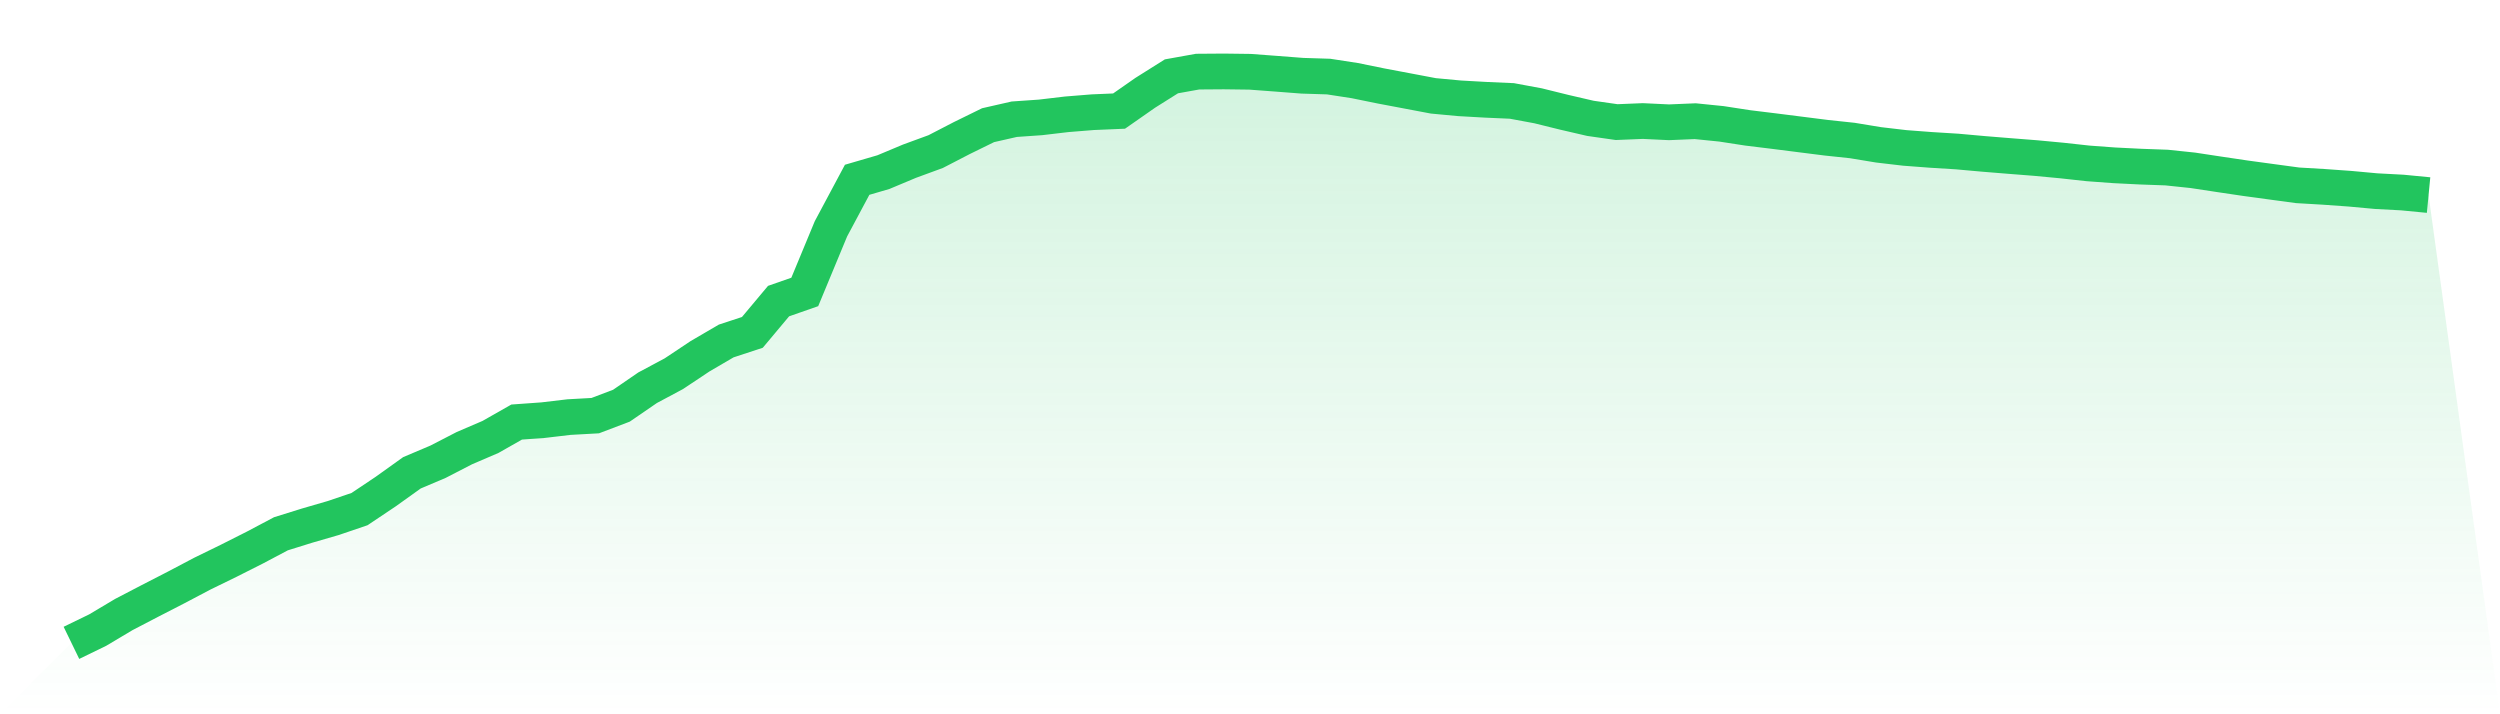
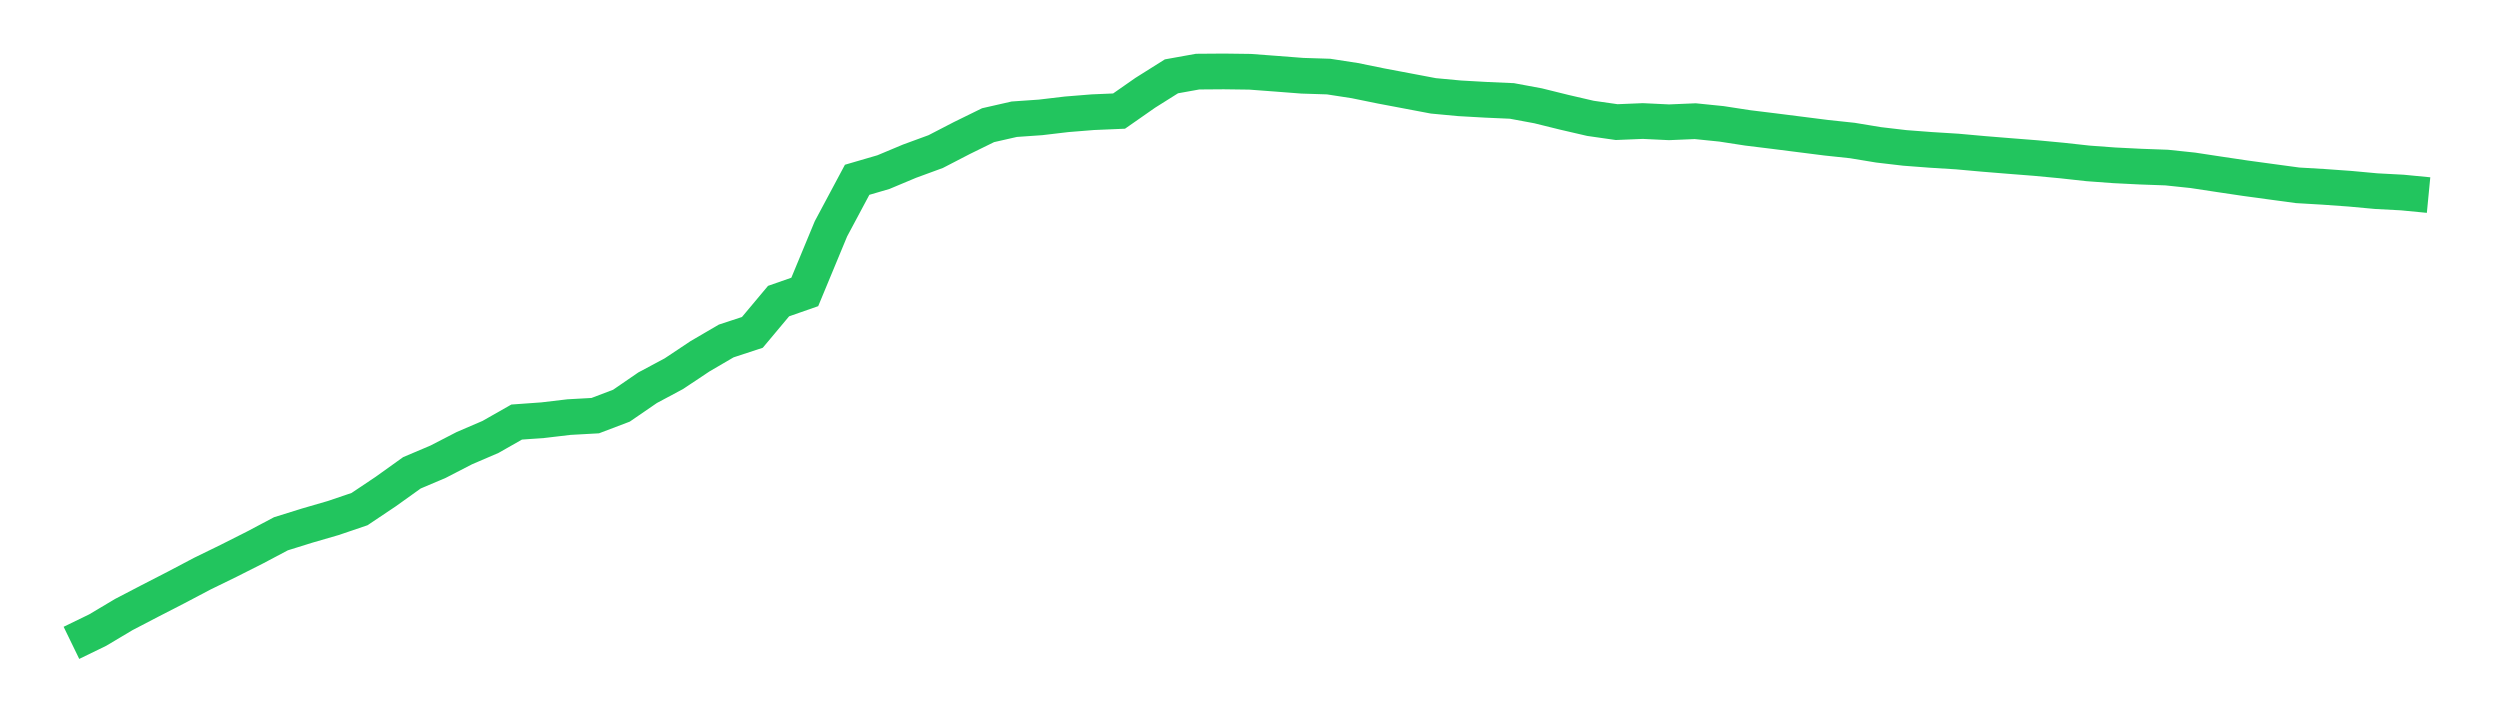
<svg xmlns="http://www.w3.org/2000/svg" viewBox="0 0 140 40">
  <defs>
    <linearGradient id="gradient" x1="0" x2="0" y1="0" y2="1">
      <stop offset="0%" stop-color="#22c55e" stop-opacity="0.2" />
      <stop offset="100%" stop-color="#22c55e" stop-opacity="0" />
    </linearGradient>
  </defs>
-   <path d="M4,36 L4,36 L5.467,35.287 L6.933,34.414 L8.4,33.65 L9.867,32.896 L11.333,32.123 L12.8,31.407 L14.267,30.667 L15.733,29.891 L17.2,29.434 L18.667,29.008 L20.133,28.51 L21.6,27.528 L23.067,26.478 L24.533,25.856 L26,25.099 L27.467,24.469 L28.933,23.635 L30.4,23.53 L31.867,23.357 L33.333,23.276 L34.8,22.719 L36.267,21.712 L37.733,20.929 L39.2,19.952 L40.667,19.095 L42.133,18.613 L43.6,16.861 L45.067,16.349 L46.533,12.814 L48,10.068 L49.467,9.64 L50.933,9.026 L52.4,8.488 L53.867,7.729 L55.333,7.01 L56.8,6.676 L58.267,6.574 L59.733,6.401 L61.2,6.283 L62.667,6.221 L64.133,5.198 L65.6,4.275 L67.067,4.011 L68.533,4 L70,4.019 L71.467,4.129 L72.933,4.242 L74.4,4.288 L75.867,4.514 L77.333,4.813 L78.8,5.09 L80.267,5.368 L81.733,5.505 L83.2,5.588 L84.667,5.653 L86.133,5.925 L87.6,6.288 L89.067,6.628 L90.533,6.838 L92,6.778 L93.467,6.848 L94.933,6.786 L96.4,6.935 L97.867,7.161 L99.333,7.341 L100.8,7.527 L102.267,7.713 L103.733,7.869 L105.2,8.111 L106.667,8.283 L108.133,8.394 L109.6,8.485 L111.067,8.617 L112.533,8.736 L114,8.851 L115.467,8.989 L116.933,9.15 L118.4,9.258 L119.867,9.331 L121.333,9.384 L122.8,9.538 L124.267,9.761 L125.733,9.979 L127.2,10.179 L128.667,10.378 L130.133,10.464 L131.6,10.569 L133.067,10.704 L134.533,10.782 L136,10.924 L140,40 L0,40 z" fill="url(#gradient)" />
  <path d="M4,36 L4,36 L5.467,35.287 L6.933,34.414 L8.4,33.65 L9.867,32.896 L11.333,32.123 L12.8,31.407 L14.267,30.667 L15.733,29.891 L17.2,29.434 L18.667,29.008 L20.133,28.51 L21.6,27.528 L23.067,26.478 L24.533,25.856 L26,25.099 L27.467,24.469 L28.933,23.635 L30.4,23.53 L31.867,23.357 L33.333,23.276 L34.8,22.719 L36.267,21.712 L37.733,20.929 L39.2,19.952 L40.667,19.095 L42.133,18.613 L43.6,16.861 L45.067,16.349 L46.533,12.814 L48,10.068 L49.467,9.64 L50.933,9.026 L52.4,8.488 L53.867,7.729 L55.333,7.01 L56.8,6.676 L58.267,6.574 L59.733,6.401 L61.2,6.283 L62.667,6.221 L64.133,5.198 L65.6,4.275 L67.067,4.011 L68.533,4 L70,4.019 L71.467,4.129 L72.933,4.242 L74.4,4.288 L75.867,4.514 L77.333,4.813 L78.8,5.09 L80.267,5.368 L81.733,5.505 L83.2,5.588 L84.667,5.653 L86.133,5.925 L87.6,6.288 L89.067,6.628 L90.533,6.838 L92,6.778 L93.467,6.848 L94.933,6.786 L96.4,6.935 L97.867,7.161 L99.333,7.341 L100.8,7.527 L102.267,7.713 L103.733,7.869 L105.2,8.111 L106.667,8.283 L108.133,8.394 L109.6,8.485 L111.067,8.617 L112.533,8.736 L114,8.851 L115.467,8.989 L116.933,9.15 L118.4,9.258 L119.867,9.331 L121.333,9.384 L122.8,9.538 L124.267,9.761 L125.733,9.979 L127.2,10.179 L128.667,10.378 L130.133,10.464 L131.6,10.569 L133.067,10.704 L134.533,10.782 L136,10.924" fill="none" stroke="#22c55e" stroke-width="2" />
</svg>